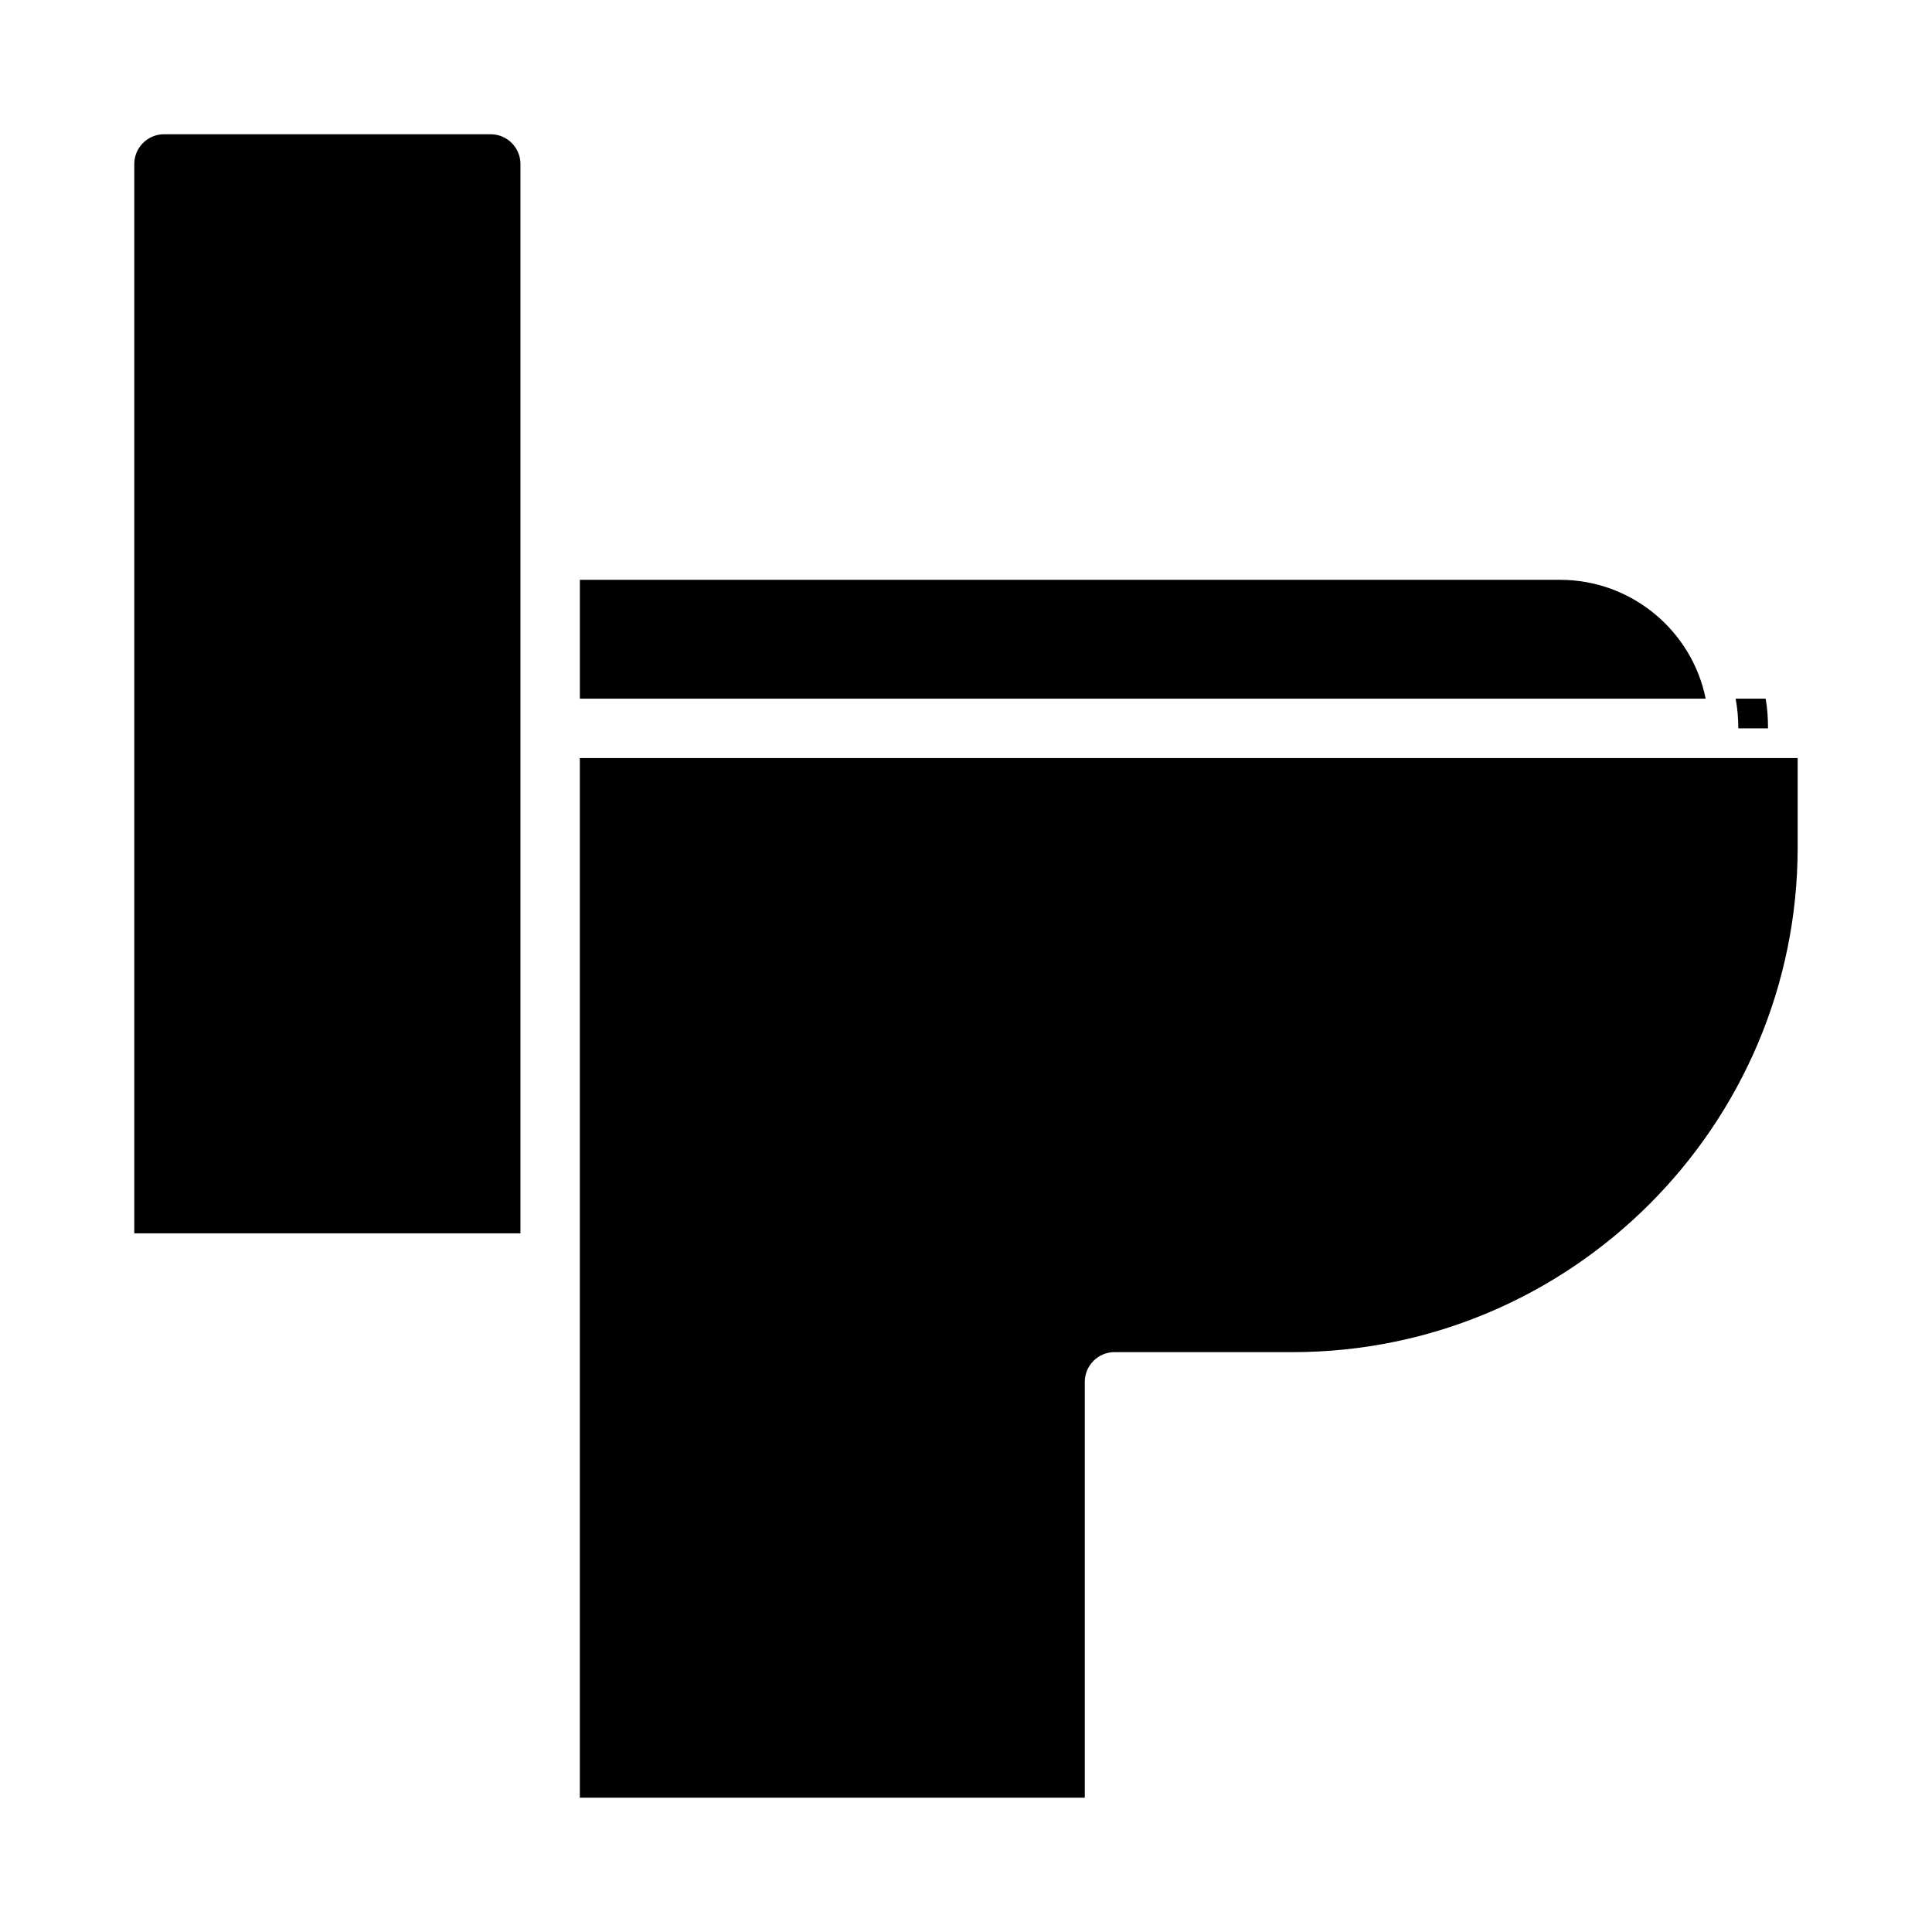
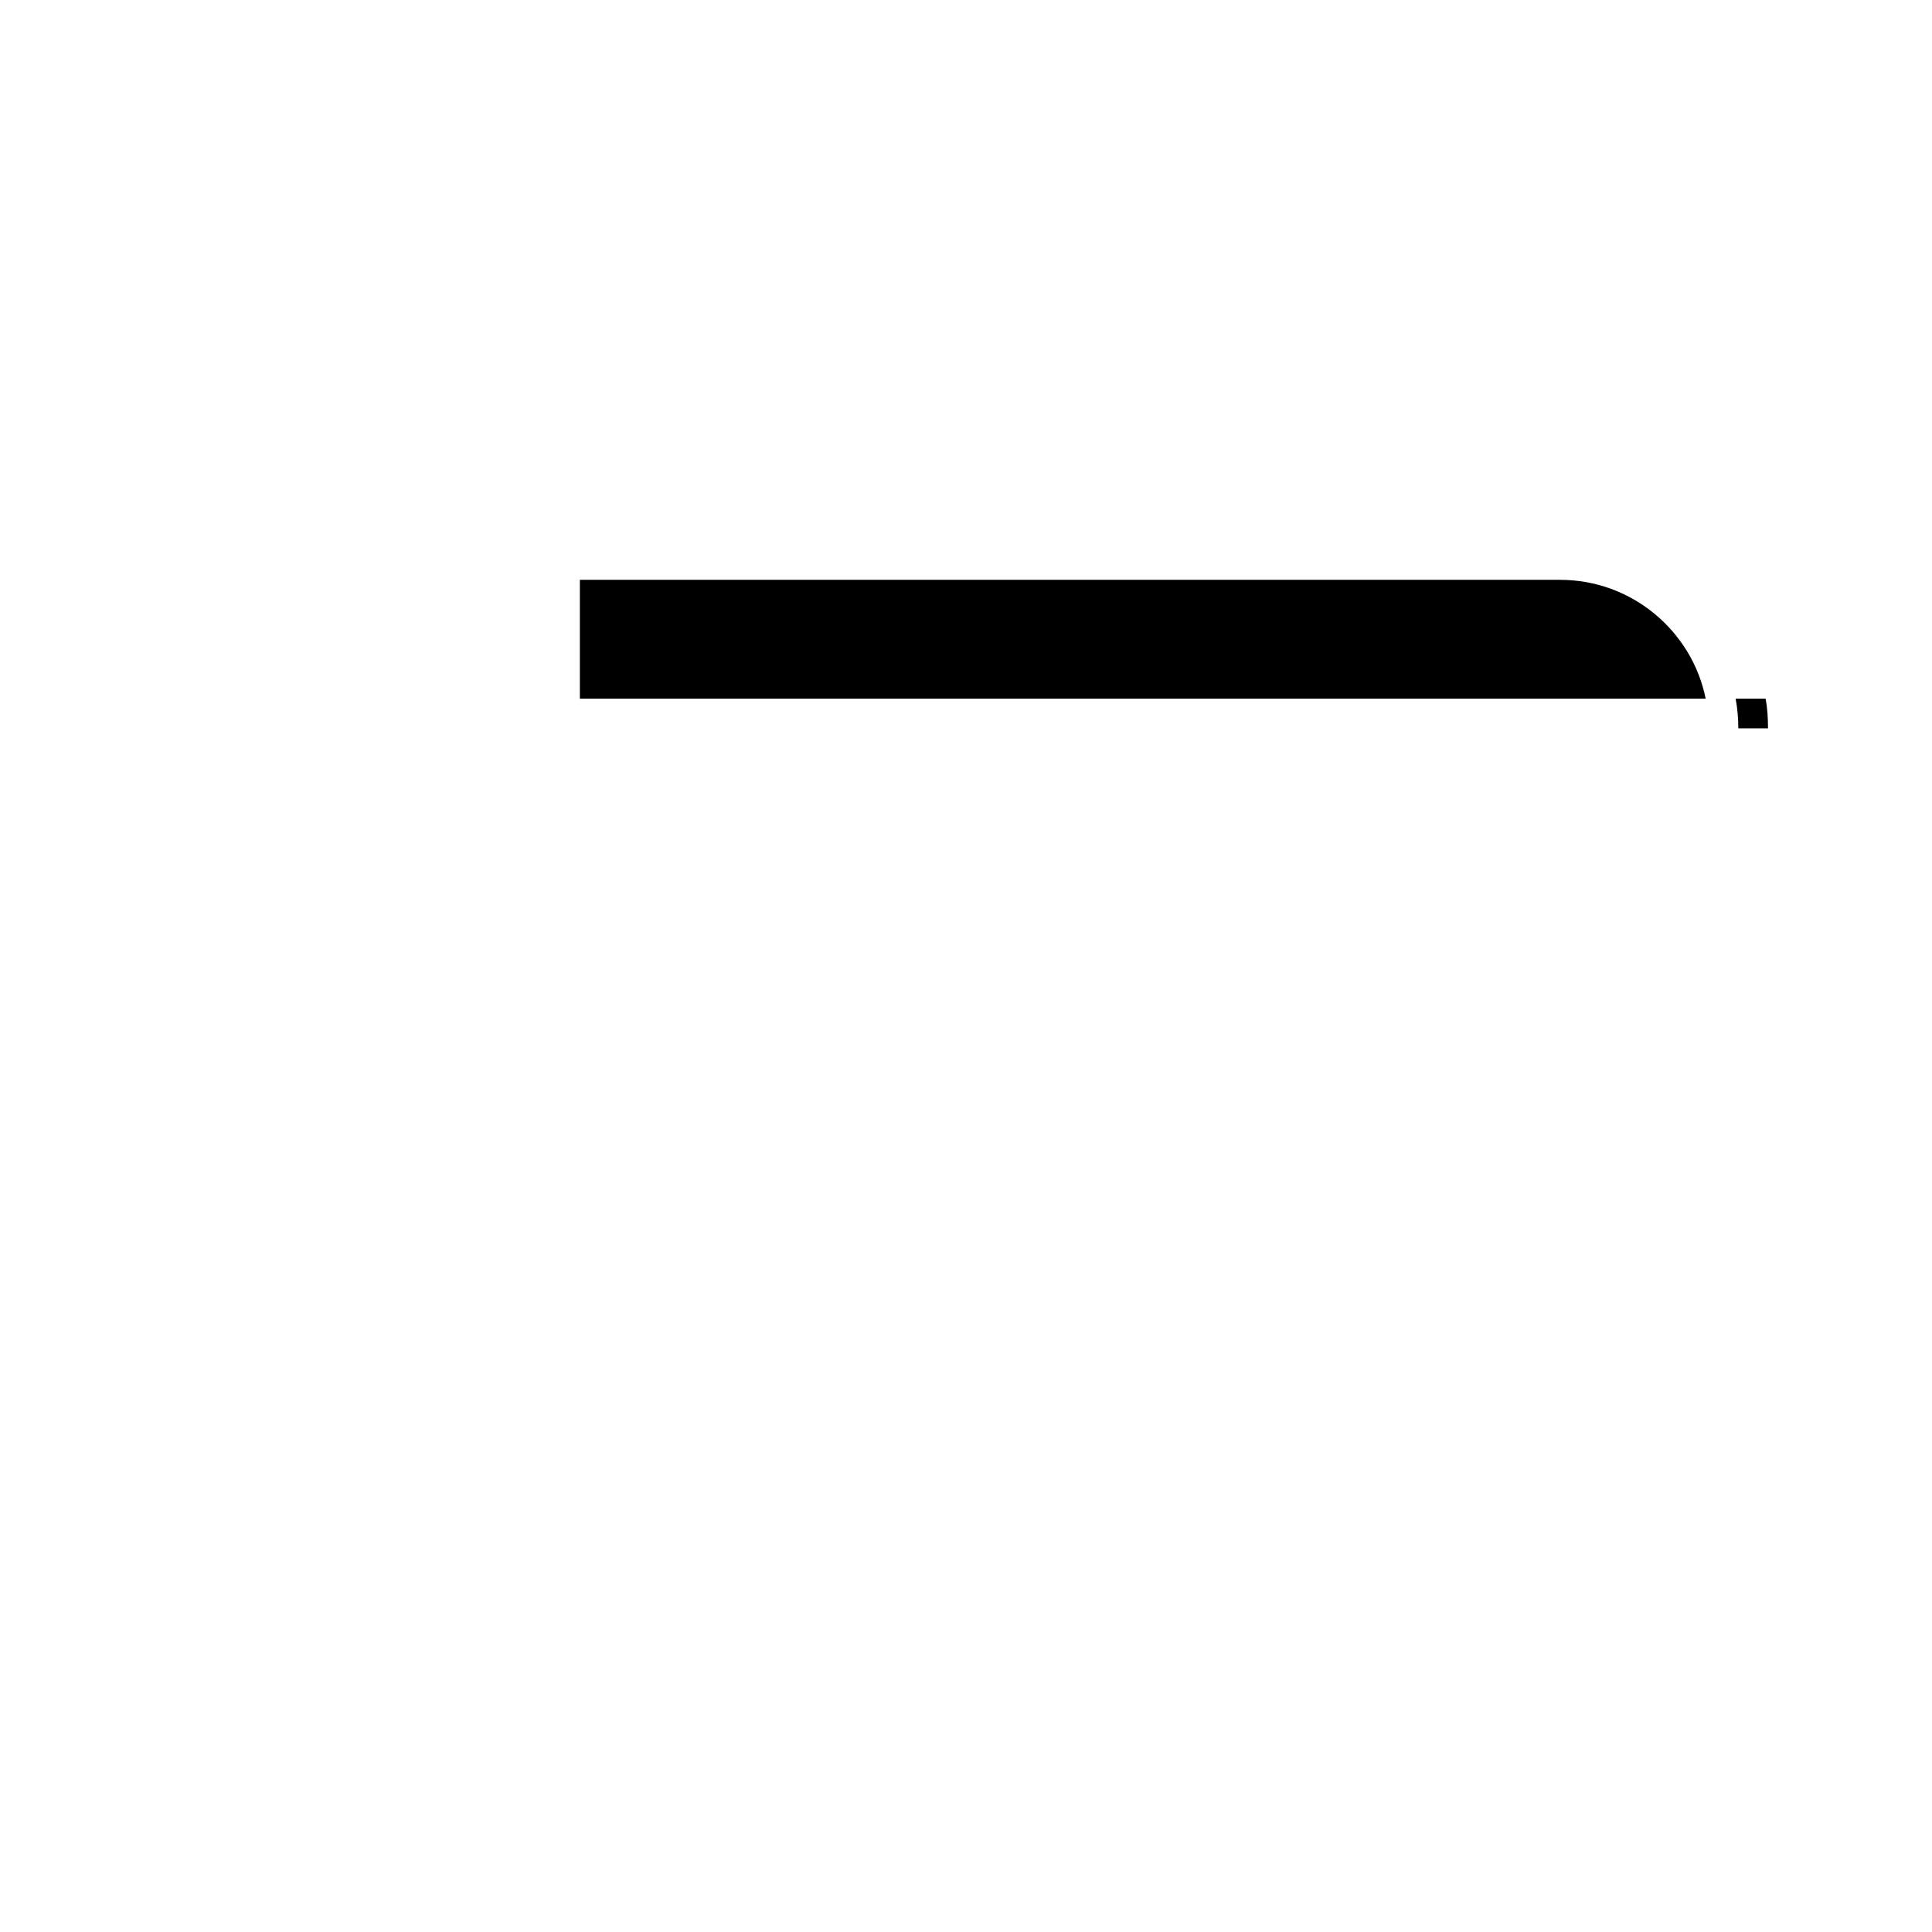
<svg xmlns="http://www.w3.org/2000/svg" fill="#000000" width="800px" height="800px" version="1.1" viewBox="144 144 512 512">
  <g>
-     <path d="m274.05 179.58h-86.594c-4.328 0-7.871 3.543-7.871 7.871v283.39h102.34v-283.39c0-4.328-3.543-7.871-7.871-7.871z" />
-     <path d="m297.66 344.89v275.52h133.82v-110.21c0-4.328 3.543-7.871 7.871-7.871h47.23c73.762 0 133.82-60.062 133.82-133.82v-23.617z" />
    <path d="m557.44 297.66h-259.77v31.488h298.35c-3.625-17.949-19.605-31.488-38.578-31.488z" />
    <path d="m612.54 337.02c0-2.676-0.156-5.273-0.629-7.871h-7.949c0.469 2.516 0.707 5.191 0.707 7.871z" />
  </g>
</svg>